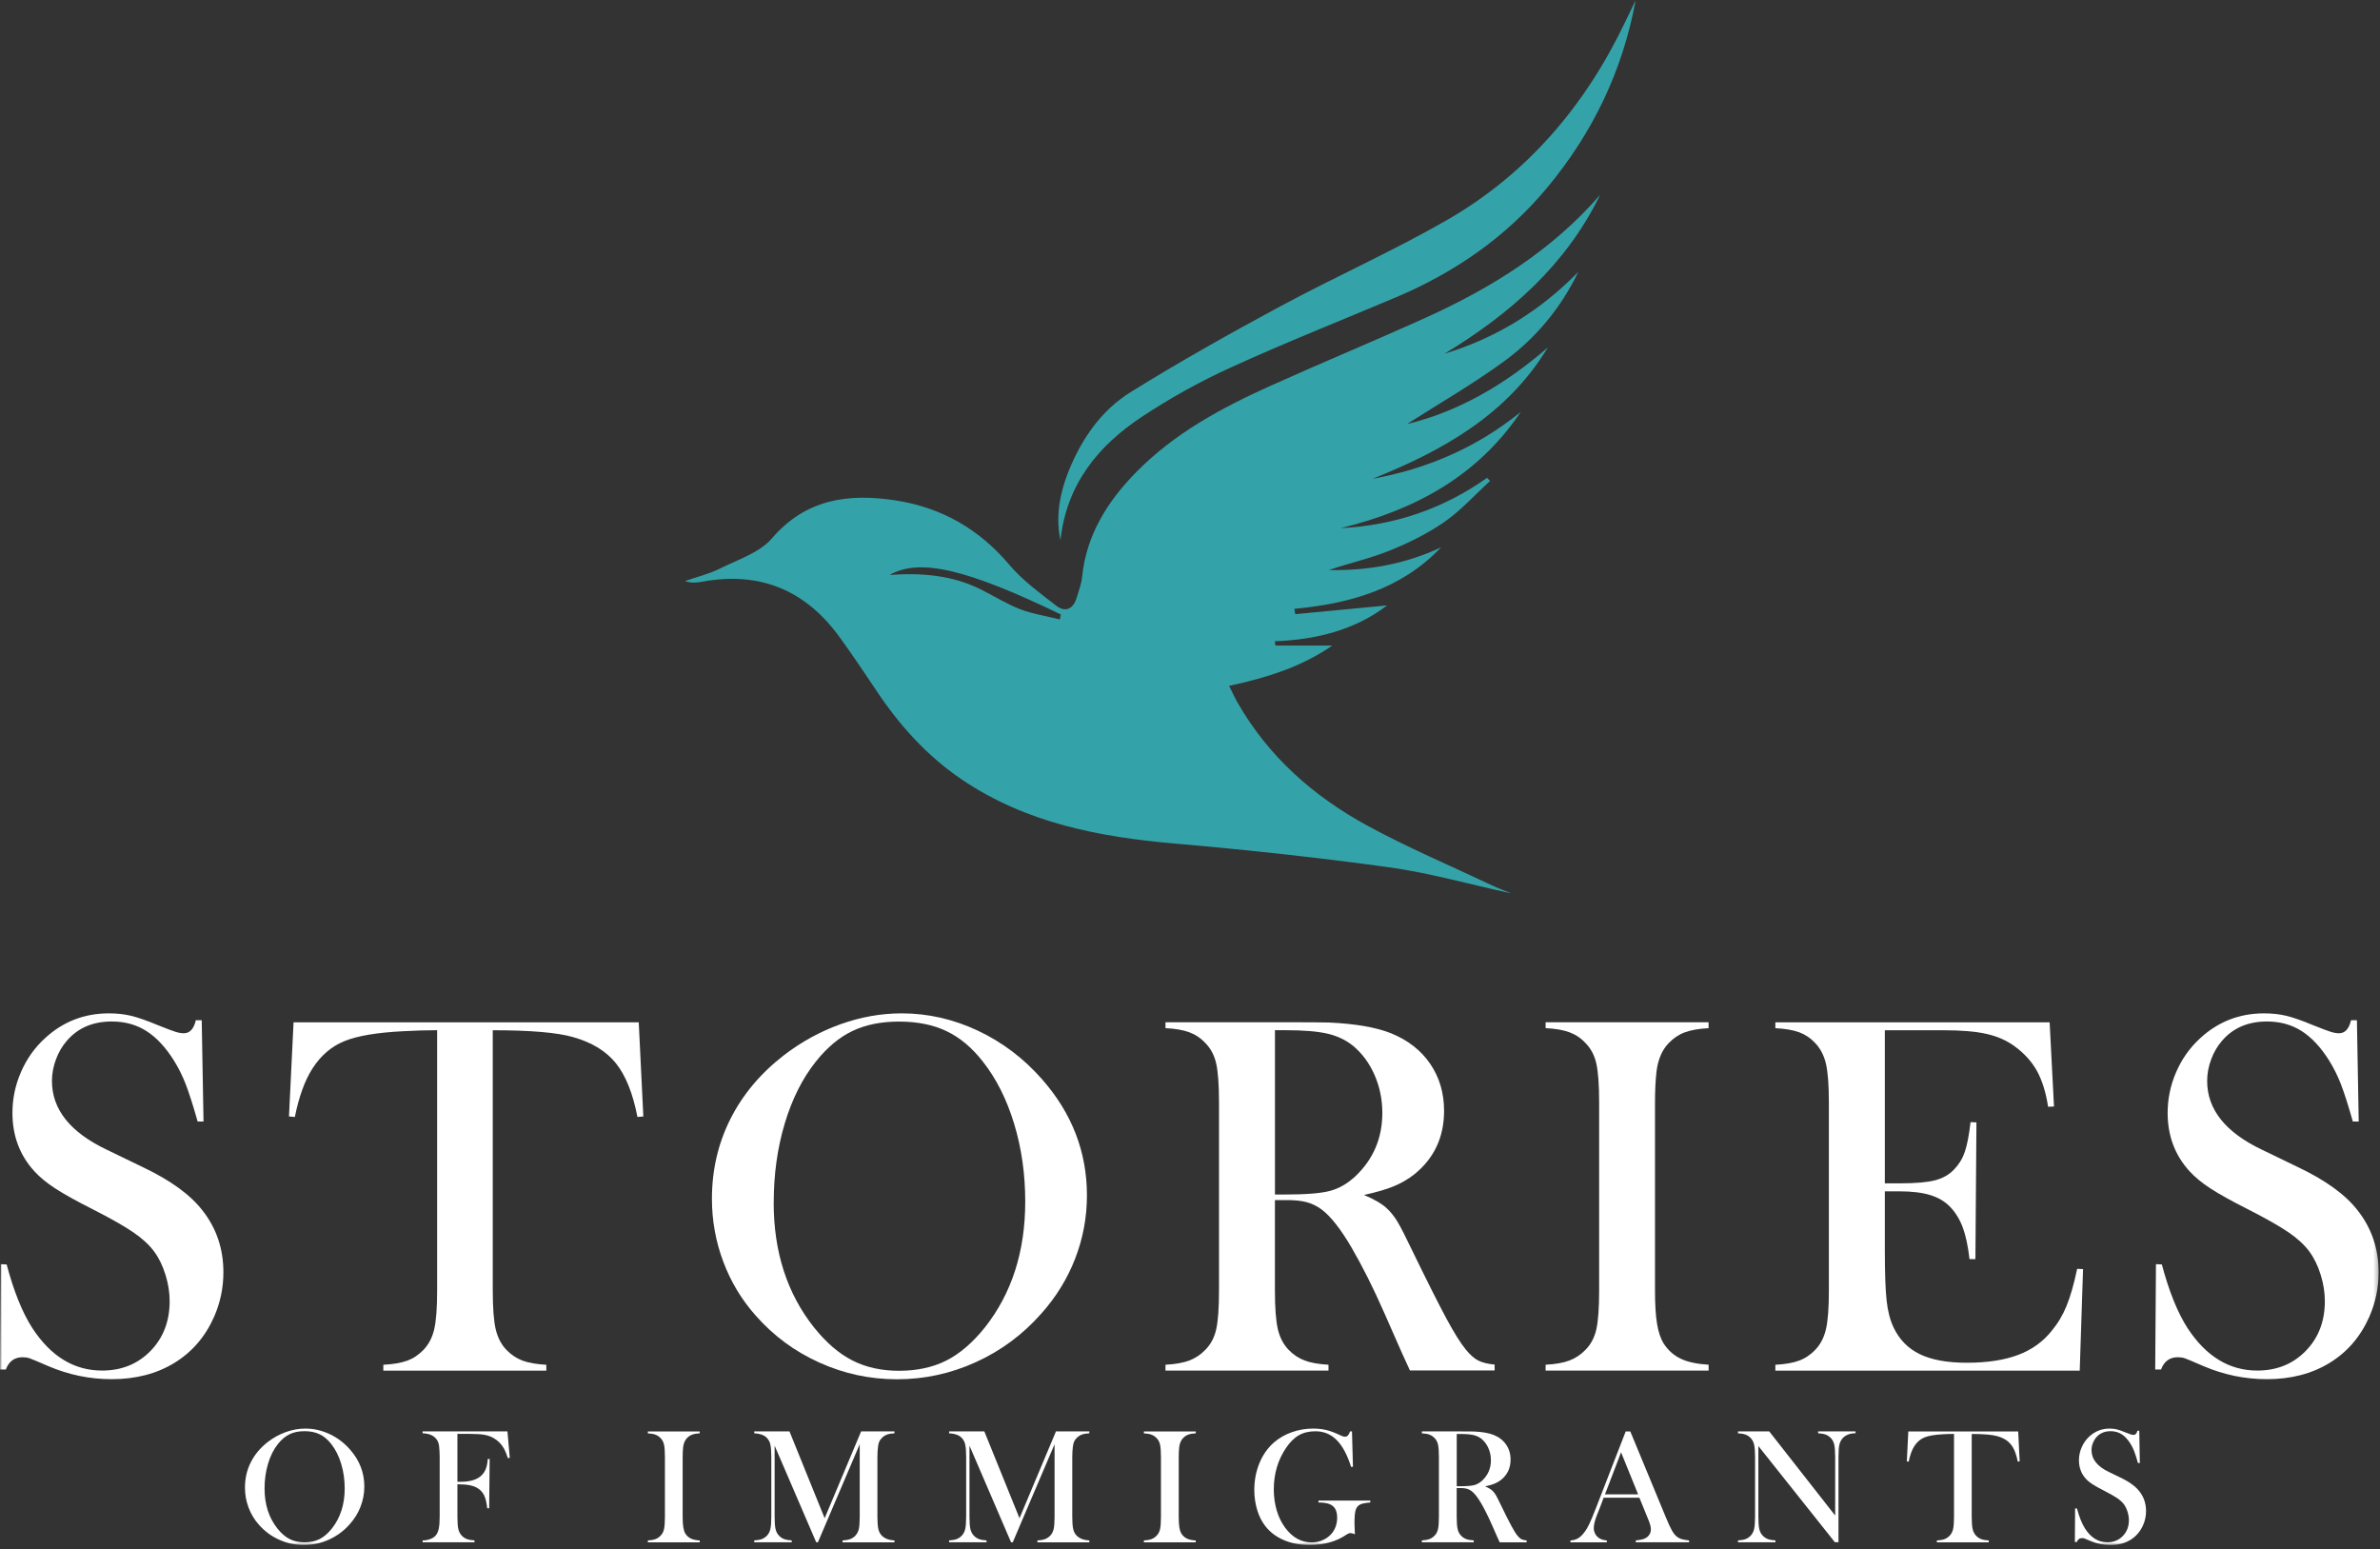
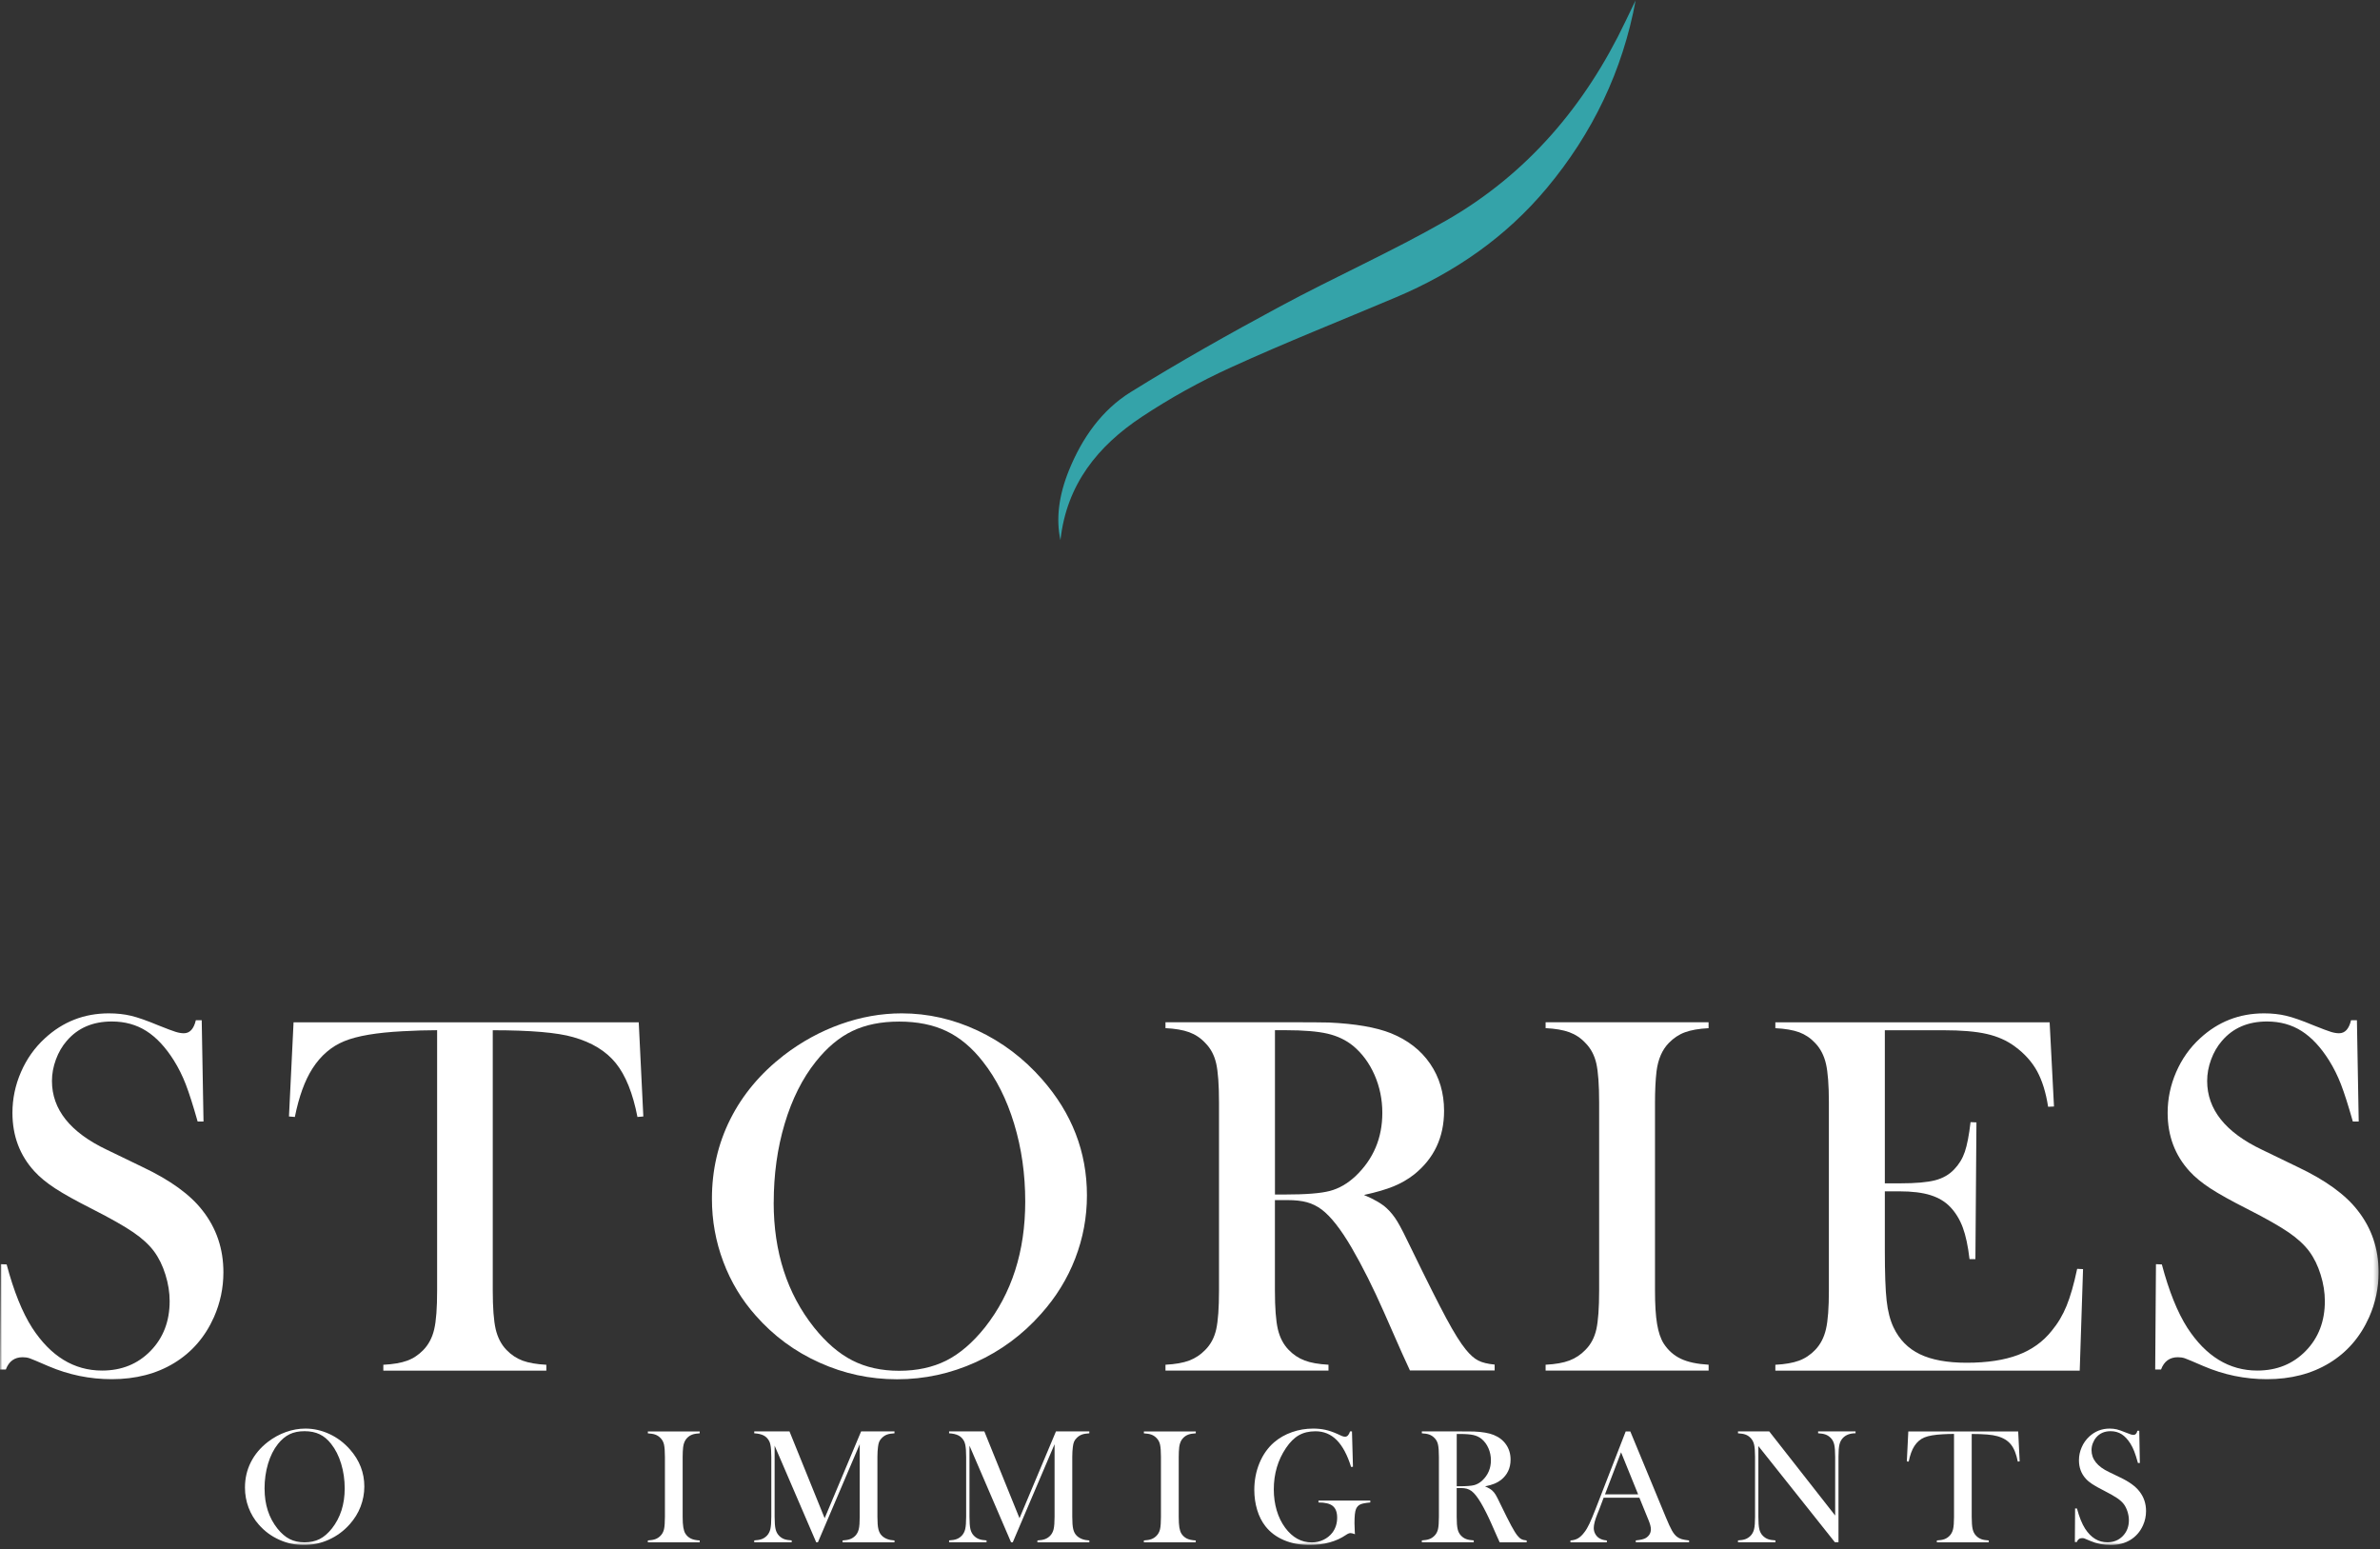
<svg xmlns="http://www.w3.org/2000/svg" width="530" height="345" viewBox="0 0 530 345" fill="none">
  <rect x="0" y="0" width="530" height="345" fill="#333333" stroke="none" />
  <g clip-path="url(#clip0_424_342)">
    <mask id="mask0_424_342" style="mask-type:luminance" maskUnits="userSpaceOnUse" x="0" y="0" width="530" height="345">
      <path d="M529.71 0H0V344.04H529.71V0Z" fill="white" />
    </mask>
    <g mask="url(#mask0_424_342)">
      <path d="M54.551 331.25C54.551 329.22 54.981 327.34 55.851 325.61C56.721 323.88 57.981 322.37 59.651 321.08C60.891 320.13 62.231 319.39 63.661 318.88C65.091 318.37 66.541 318.11 68.001 318.11C69.861 318.11 71.651 318.52 73.391 319.33C75.131 320.14 76.641 321.29 77.951 322.78C80.071 325.19 81.131 327.94 81.131 331.01C81.131 332.55 80.851 334.04 80.301 335.48C79.751 336.92 78.941 338.22 77.881 339.41C76.581 340.88 75.041 342.02 73.261 342.83C71.481 343.64 69.621 344.04 67.681 344.04C65.741 344.04 63.931 343.65 62.181 342.86C60.431 342.08 58.931 340.97 57.661 339.53C56.661 338.41 55.891 337.13 55.351 335.7C54.811 334.27 54.551 332.78 54.551 331.24V331.25ZM58.921 331.52C58.921 335.02 59.871 337.97 61.781 340.37C62.641 341.44 63.541 342.23 64.501 342.71C65.461 343.2 66.561 343.44 67.821 343.44C69.081 343.44 70.201 343.2 71.161 342.72C72.121 342.24 73.031 341.45 73.901 340.37C75.801 337.96 76.761 334.98 76.761 331.45C76.761 329.51 76.501 327.67 75.971 325.94C75.451 324.21 74.711 322.74 73.751 321.53C72.981 320.54 72.121 319.82 71.171 319.37C70.221 318.92 69.111 318.69 67.821 318.69C66.531 318.69 65.441 318.91 64.501 319.36C63.571 319.81 62.701 320.53 61.901 321.53C60.951 322.72 60.211 324.19 59.691 325.93C59.171 327.67 58.911 329.53 58.911 331.52H58.921Z" fill="white" />
-       <path d="M101.862 330.53V337.75C101.862 338.98 101.932 339.89 102.062 340.47C102.192 341.05 102.452 341.55 102.822 341.94C103.152 342.29 103.532 342.55 103.972 342.71C104.412 342.87 104.972 342.97 105.662 343.01V343.43H94.112V343.01C94.692 343.01 95.242 342.92 95.762 342.73C96.282 342.54 96.682 342.29 96.972 341.98C97.312 341.61 97.552 341.09 97.692 340.44C97.842 339.79 97.912 338.89 97.912 337.75V324.42C97.912 323.65 97.872 322.85 97.782 322.01C97.662 320.95 97.142 320.16 96.222 319.64C95.712 319.36 95.012 319.2 94.102 319.15V318.73H113.002L113.522 324.61L113.102 324.7C112.802 323.78 112.522 323.1 112.272 322.64C111.702 321.59 110.912 320.78 109.882 320.2C109.292 319.86 108.612 319.63 107.842 319.49C107.072 319.36 106.012 319.29 104.662 319.29H101.862V329.96H102.582C104.712 329.96 106.262 329.48 107.232 328.53C107.652 328.12 107.972 327.64 108.192 327.07C108.412 326.51 108.552 325.78 108.622 324.87L109.042 324.89L108.932 335.85H108.502C108.372 334.62 108.142 333.67 107.822 333C107.502 332.33 107.022 331.79 106.362 331.38C105.882 331.08 105.282 330.86 104.582 330.72C103.872 330.58 102.972 330.51 101.862 330.51V330.53Z" fill="white" />
      <path d="M155.82 318.74V319.16C155.13 319.2 154.58 319.29 154.15 319.45C153.72 319.61 153.34 319.86 153 320.21C152.53 320.69 152.24 321.36 152.13 322.22C152.06 322.86 152.02 323.59 152.02 324.43V337.76C152.02 338.76 152.07 339.55 152.17 340.13C152.27 340.71 152.42 341.17 152.64 341.52C152.95 342 153.36 342.36 153.85 342.6C154.34 342.84 155 342.98 155.82 343.02V343.44H144.27V343.02C144.97 342.98 145.53 342.88 145.96 342.72C146.39 342.56 146.76 342.31 147.09 341.97C147.48 341.58 147.73 341.1 147.87 340.51C148 339.92 148.07 339 148.07 337.76V324.43C148.07 323.19 148 322.27 147.87 321.68C147.74 321.09 147.48 320.6 147.09 320.22C146.76 319.87 146.38 319.62 145.95 319.46C145.52 319.3 144.96 319.21 144.27 319.17V318.75H155.82V318.74Z" fill="white" />
      <path d="M199.191 319.16C198.501 319.2 197.951 319.29 197.541 319.44C197.121 319.59 196.741 319.84 196.391 320.19C196.121 320.44 195.931 320.72 195.791 321.03C195.661 321.34 195.571 321.73 195.521 322.2C195.441 322.83 195.391 323.57 195.391 324.42V337.75C195.391 338.99 195.461 339.91 195.611 340.52C195.761 341.13 196.011 341.6 196.391 341.97C197.051 342.61 197.991 342.96 199.191 343.02V343.44H187.631V343.02C188.331 342.98 188.891 342.88 189.321 342.72C189.751 342.56 190.131 342.31 190.471 341.97C190.841 341.58 191.101 341.09 191.241 340.5C191.381 339.91 191.451 338.99 191.451 337.76V321.59L182.141 343.43H181.761L172.501 321.91V337.75C172.501 338.99 172.571 339.91 172.711 340.5C172.851 341.09 173.111 341.58 173.481 341.96C173.821 342.31 174.201 342.56 174.631 342.72C175.061 342.88 175.621 342.97 176.301 343.01V343.43H167.961V343.01C168.651 342.97 169.201 342.88 169.631 342.72C170.061 342.56 170.441 342.31 170.781 341.96C171.151 341.57 171.411 341.08 171.551 340.49C171.691 339.89 171.761 338.98 171.761 337.75V324.42C171.761 323.87 171.741 323.34 171.711 322.85C171.651 321.96 171.511 321.31 171.291 320.9C170.991 320.33 170.581 319.91 170.051 319.64C169.521 319.37 168.831 319.21 167.961 319.16V318.74H175.811L183.641 338.07L191.761 318.74H199.191V319.16Z" fill="white" />
      <path d="M242.582 319.16C241.892 319.2 241.342 319.29 240.932 319.44C240.512 319.59 240.132 319.84 239.782 320.19C239.512 320.44 239.322 320.72 239.182 321.03C239.052 321.34 238.962 321.73 238.912 322.2C238.832 322.83 238.782 323.57 238.782 324.42V337.75C238.782 338.99 238.852 339.91 239.002 340.52C239.152 341.13 239.402 341.6 239.782 341.97C240.442 342.61 241.382 342.96 242.582 343.02V343.44H231.022V343.02C231.722 342.98 232.282 342.88 232.712 342.72C233.142 342.56 233.522 342.31 233.862 341.97C234.232 341.58 234.492 341.09 234.632 340.5C234.772 339.91 234.842 338.99 234.842 337.76V321.59L225.532 343.43H225.152L215.892 321.91V337.75C215.892 338.99 215.962 339.91 216.102 340.5C216.242 341.09 216.502 341.58 216.872 341.96C217.212 342.31 217.592 342.56 218.022 342.72C218.452 342.88 219.012 342.97 219.692 343.01V343.43H211.352V343.01C212.042 342.97 212.592 342.88 213.022 342.72C213.452 342.56 213.832 342.31 214.172 341.96C214.542 341.57 214.802 341.08 214.942 340.49C215.082 339.89 215.152 338.98 215.152 337.75V324.42C215.152 323.87 215.132 323.34 215.102 322.85C215.042 321.96 214.902 321.31 214.682 320.9C214.382 320.33 213.972 319.91 213.442 319.64C212.912 319.37 212.222 319.21 211.352 319.16V318.74H219.202L227.032 338.07L235.152 318.74H242.582V319.16Z" fill="white" />
      <path d="M266.29 318.74V319.16C265.6 319.2 265.05 319.29 264.62 319.45C264.19 319.61 263.81 319.86 263.47 320.21C263 320.69 262.71 321.36 262.6 322.22C262.53 322.86 262.49 323.59 262.49 324.43V337.76C262.49 338.76 262.54 339.55 262.63 340.13C262.73 340.71 262.88 341.17 263.1 341.52C263.41 342 263.82 342.36 264.31 342.6C264.8 342.84 265.46 342.98 266.28 343.02V343.44H254.73V343.02C255.43 342.98 255.99 342.88 256.42 342.72C256.85 342.56 257.22 342.31 257.55 341.97C257.94 341.58 258.19 341.1 258.33 340.51C258.46 339.92 258.53 339 258.53 337.76V324.43C258.53 323.19 258.46 322.27 258.33 321.68C258.2 321.09 257.94 320.6 257.55 320.22C257.22 319.87 256.84 319.62 256.41 319.46C255.98 319.3 255.42 319.21 254.73 319.17V318.75H266.28L266.29 318.74Z" fill="white" />
      <path d="M301.07 318.74L301.29 326.61L300.87 326.65C300.04 323.97 298.97 321.98 297.67 320.67C296.37 319.36 294.79 318.71 292.95 318.71C291.51 318.71 290.28 319 289.25 319.59C288.22 320.17 287.26 321.12 286.37 322.44C284.56 325.13 283.66 328.2 283.66 331.66C283.66 333.31 283.88 334.87 284.31 336.33C284.74 337.79 285.38 339.09 286.21 340.21C287.83 342.38 289.8 343.46 292.12 343.46C293.04 343.46 293.9 343.27 294.71 342.88C295.52 342.5 296.18 341.96 296.7 341.29C297.41 340.35 297.77 339.23 297.77 337.94C297.77 336.75 297.45 335.89 296.8 335.35C296.16 334.82 295.09 334.56 293.61 334.56V334.14H305.15V334.56C304.09 334.66 303.34 334.8 302.92 335C302.49 335.2 302.18 335.54 301.97 336.02C301.74 336.55 301.63 337.6 301.63 339.18C301.63 339.61 301.65 340.29 301.7 341.21L301.74 341.63C301.28 341.46 300.95 341.38 300.73 341.38C300.47 341.38 300.13 341.52 299.72 341.8C298.67 342.52 297.45 343.08 296.07 343.46C294.68 343.85 293.22 344.04 291.68 344.04C289.56 344.04 287.64 343.68 285.94 342.96C284.23 342.24 282.85 341.2 281.79 339.85C281 338.84 280.38 337.63 279.96 336.23C279.54 334.83 279.32 333.35 279.32 331.78C279.32 329.62 279.71 327.61 280.48 325.76C281.25 323.91 282.34 322.37 283.73 321.17C284.87 320.19 286.19 319.44 287.69 318.91C289.19 318.38 290.76 318.11 292.43 318.11C293.39 318.11 294.29 318.2 295.12 318.38C295.95 318.56 296.82 318.86 297.75 319.27L298.82 319.76C299.08 319.87 299.33 319.92 299.54 319.92C300.02 319.92 300.39 319.53 300.64 318.74H301.11H301.07Z" fill="white" />
      <path d="M324.389 331.35V337.75C324.389 338.98 324.459 339.89 324.599 340.49C324.739 341.09 324.989 341.58 325.369 341.96C325.699 342.3 326.069 342.55 326.499 342.71C326.929 342.87 327.489 342.97 328.189 343.01V343.43H316.629V343.01C317.329 342.97 317.889 342.87 318.319 342.71C318.749 342.55 319.119 342.3 319.449 341.96C319.839 341.57 320.089 341.09 320.229 340.5C320.359 339.91 320.429 338.99 320.429 337.75V324.42C320.429 323.18 320.359 322.26 320.229 321.67C320.099 321.08 319.839 320.59 319.449 320.21C319.119 319.86 318.739 319.61 318.309 319.45C317.879 319.29 317.319 319.2 316.629 319.16V318.74H325.349C326.809 318.74 327.769 318.74 328.229 318.76C330.099 318.84 331.559 319.1 332.619 319.52C333.809 320 334.739 320.72 335.399 321.68C336.059 322.64 336.389 323.75 336.389 325.02C336.389 326.9 335.679 328.41 334.259 329.54C333.829 329.88 333.349 330.15 332.819 330.37C332.299 330.59 331.589 330.79 330.709 330.98C331.429 331.28 331.969 331.6 332.319 331.92C332.599 332.17 332.849 332.49 333.079 332.87C333.309 333.25 333.649 333.92 334.109 334.89C335.179 337.1 335.989 338.71 336.539 339.73C337.089 340.75 337.549 341.49 337.919 341.95C338.219 342.32 338.509 342.58 338.799 342.73C339.089 342.88 339.469 342.97 339.969 343.02V343.44H333.969C333.669 342.78 333.469 342.36 333.389 342.17L332.119 339.29C331.359 337.57 330.589 336.04 329.819 334.71C329.049 333.4 328.339 332.5 327.699 332.02C327.369 331.78 327.019 331.61 326.649 331.5C326.279 331.4 325.819 331.35 325.269 331.35H324.379H324.389ZM324.389 330.95H325.079C326.569 330.95 327.639 330.87 328.289 330.7C328.929 330.53 329.539 330.18 330.109 329.65C331.379 328.44 332.009 326.95 332.009 325.17C332.009 324.22 331.829 323.32 331.459 322.48C331.089 321.64 330.579 320.95 329.929 320.41C329.419 320 328.819 319.71 328.119 319.55C327.419 319.39 326.429 319.31 325.139 319.31H324.399V330.96L324.389 330.95Z" fill="white" />
      <path d="M376.153 343.43H364.273V343.01C365.343 342.91 366.093 342.73 366.513 342.47C367.263 342 367.633 341.35 367.633 340.52C367.633 340.03 367.463 339.36 367.123 338.53L366.813 337.77L365.073 333.5H357.113L356.173 336L355.723 337.12C355.183 338.45 354.913 339.49 354.913 340.25C354.913 340.7 355.013 341.11 355.213 341.5C355.413 341.89 355.683 342.2 356.013 342.44C356.483 342.77 357.083 342.96 357.823 343.02V343.44H349.723V343.02C350.363 342.98 350.923 342.83 351.403 342.55C351.883 342.27 352.353 341.83 352.813 341.21C353.203 340.72 353.573 340.08 353.943 339.3C354.313 338.52 354.793 337.36 355.403 335.8L362.023 318.75H363.053L370.923 337.76C371.513 339.19 371.983 340.22 372.333 340.83C372.683 341.44 373.063 341.91 373.473 342.22C373.763 342.44 374.093 342.6 374.463 342.72C374.833 342.83 375.393 342.93 376.143 343.02V343.44L376.153 343.43ZM364.793 332.76L360.993 323.39L357.413 332.76H364.793Z" fill="white" />
      <path d="M391.571 322.02V337.75C391.571 338.99 391.641 339.91 391.781 340.5C391.921 341.09 392.171 341.58 392.551 341.96C392.891 342.31 393.271 342.56 393.701 342.72C394.131 342.88 394.691 342.97 395.371 343.01V343.43H387.031V343.01C387.721 342.97 388.281 342.88 388.701 342.72C389.121 342.56 389.511 342.31 389.851 341.96C390.221 341.57 390.481 341.08 390.621 340.49C390.761 339.9 390.831 338.98 390.831 337.75V324.4C390.831 323.18 390.761 322.28 390.621 321.68C390.481 321.08 390.221 320.59 389.851 320.21C389.521 319.86 389.151 319.61 388.721 319.45C388.291 319.29 387.731 319.2 387.031 319.16V318.74H393.991L408.671 337.47V324.41C408.671 323.17 408.601 322.25 408.461 321.66C408.321 321.07 408.071 320.58 407.691 320.2C407.351 319.85 406.971 319.6 406.541 319.44C406.111 319.28 405.551 319.19 404.871 319.15V318.73H413.211V319.15C412.001 319.15 411.061 319.5 410.391 320.2C410.021 320.59 409.761 321.08 409.621 321.67C409.481 322.26 409.411 323.17 409.411 324.39V343.41H408.601L391.571 322V322.02Z" fill="white" />
      <path d="M435.139 319.3C434.379 319.3 433.569 319.32 432.699 319.37C430.839 319.47 429.459 319.7 428.549 320.08C427.639 320.45 426.889 321.1 426.299 322.02C425.759 322.86 425.339 324.01 425.049 325.46L424.629 325.42L424.959 318.75H449.429L449.759 325.42L449.339 325.46C449.009 323.78 448.509 322.52 447.809 321.65C447.119 320.79 446.109 320.17 444.779 319.8C443.659 319.47 441.759 319.31 439.079 319.31V337.76C439.079 338.99 439.149 339.9 439.289 340.5C439.429 341.1 439.679 341.59 440.059 341.97C440.399 342.32 440.779 342.57 441.209 342.73C441.639 342.89 442.199 342.98 442.879 343.02V343.44H431.319V343.02C432.019 342.98 432.579 342.89 433.009 342.73C433.439 342.57 433.819 342.32 434.159 341.97C434.529 341.58 434.789 341.1 434.929 340.51C435.069 339.92 435.139 339 435.139 337.76V319.31V319.3Z" fill="white" />
      <path d="M462.051 343.36L462.101 335.89L462.521 335.91C463.031 337.81 463.631 339.31 464.331 340.4C465.641 342.42 467.301 343.43 469.281 343.43C470.671 343.43 471.811 342.97 472.721 342.04C473.621 341.11 474.081 339.94 474.081 338.51C474.081 337.9 473.981 337.27 473.781 336.63C473.581 335.99 473.311 335.44 472.981 334.98C472.631 334.51 472.141 334.06 471.511 333.62C470.881 333.19 469.911 332.64 468.611 331.97C467.461 331.39 466.591 330.9 465.981 330.51C465.371 330.11 464.881 329.71 464.511 329.3C463.471 328.17 462.961 326.79 462.961 325.16C462.961 324.16 463.161 323.2 463.571 322.27C463.971 321.34 464.541 320.55 465.261 319.88C466.541 318.7 468.051 318.11 469.801 318.11C470.371 318.11 470.891 318.17 471.371 318.28C471.851 318.4 472.501 318.62 473.311 318.96C473.911 319.2 474.321 319.36 474.541 319.42C474.761 319.48 474.951 319.52 475.121 319.52C475.541 319.52 475.831 319.21 475.971 318.6H476.391L476.521 325.78H476.101C475.781 324.64 475.501 323.76 475.261 323.15C475.021 322.54 474.751 321.98 474.421 321.46C473.831 320.52 473.181 319.82 472.471 319.37C471.761 318.92 470.941 318.69 470.011 318.69C468.661 318.69 467.601 319.15 466.811 320.07C466.491 320.44 466.231 320.89 466.041 321.39C465.851 321.89 465.761 322.4 465.761 322.91C465.761 324.93 467.051 326.55 469.641 327.78L472.181 329.01C474.141 329.94 475.561 330.97 476.421 332.09C477.411 333.34 477.901 334.81 477.901 336.47C477.901 337.58 477.681 338.64 477.231 339.64C476.601 341.05 475.661 342.13 474.411 342.9C473.161 343.66 471.681 344.05 469.981 344.05C468.431 344.05 466.931 343.74 465.501 343.13C464.751 342.8 464.311 342.62 464.161 342.57C464.021 342.52 463.851 342.5 463.671 342.5C463.091 342.5 462.691 342.79 462.481 343.37H462.061L462.051 343.36Z" fill="white" />
      <path d="M0 304.96L0.17 281.5L1.48 281.56C3.07 287.53 4.96 292.23 7.16 295.67C11.29 302.02 16.48 305.19 22.73 305.19C27.08 305.19 30.68 303.73 33.52 300.82C36.36 297.91 37.78 294.21 37.78 289.74C37.78 287.81 37.47 285.84 36.84 283.83C36.22 281.82 35.37 280.1 34.31 278.66C33.21 277.18 31.67 275.76 29.68 274.4C27.69 273.04 24.65 271.31 20.56 269.23C16.96 267.41 14.21 265.88 12.29 264.63C10.38 263.38 8.83 262.11 7.66 260.82C4.4 257.26 2.77 252.92 2.77 247.81C2.77 244.67 3.4 241.64 4.67 238.72C5.94 235.8 7.71 233.3 9.98 231.22C13.99 227.51 18.75 225.65 24.24 225.65C26.02 225.65 27.67 225.83 29.18 226.19C30.69 226.55 32.72 227.26 35.26 228.32C37.15 229.08 38.44 229.56 39.12 229.77C39.8 229.98 40.41 230.08 40.94 230.08C42.27 230.08 43.16 229.11 43.61 227.18H44.92L45.32 249.73H44.01C42.99 246.13 42.11 243.38 41.37 241.46C40.63 239.55 39.75 237.78 38.73 236.15C36.88 233.2 34.84 231.01 32.61 229.59C30.38 228.17 27.81 227.46 24.9 227.46C20.67 227.46 17.32 228.9 14.86 231.78C13.84 232.96 13.03 234.34 12.45 235.93C11.86 237.52 11.57 239.11 11.57 240.71C11.57 247.04 15.64 252.14 23.77 256.01L31.77 259.88C37.93 262.8 42.38 266.02 45.1 269.55C48.2 273.49 49.75 278.08 49.75 283.31C49.75 286.79 49.05 290.11 47.65 293.28C45.68 297.7 42.73 301.11 38.79 303.51C34.85 305.91 30.21 307.11 24.87 307.11C19.98 307.11 15.29 306.14 10.78 304.21C8.43 303.19 7.03 302.6 6.58 302.45C6.13 302.3 5.61 302.22 5.05 302.22C3.23 302.22 1.98 303.13 1.3 304.95H0V304.96Z" fill="white" />
      <path d="M97.362 229.4C94.972 229.4 92.422 229.48 89.692 229.63C83.862 229.93 79.512 230.67 76.652 231.85C73.792 233.02 71.432 235.05 69.582 237.93C67.882 240.58 66.572 244.18 65.662 248.72L64.352 248.61L65.372 227.65H142.242L143.262 248.61L141.952 248.72C140.932 243.46 139.332 239.47 137.152 236.76C134.972 234.05 131.802 232.11 127.632 230.94C124.112 229.92 118.142 229.41 109.732 229.41V287.36C109.732 291.22 109.952 294.09 110.382 295.97C110.822 297.84 111.622 299.39 112.792 300.6C113.852 301.7 115.052 302.49 116.402 302.99C117.742 303.48 119.502 303.79 121.662 303.9V305.21H85.362V303.9C87.562 303.79 89.332 303.48 90.672 302.99C92.012 302.5 93.222 301.7 94.282 300.6C95.452 299.39 96.262 297.85 96.692 296C97.132 294.14 97.342 291.27 97.342 287.36V229.41L97.362 229.4Z" fill="white" />
      <path d="M158.539 266.93C158.539 260.56 159.899 254.66 162.629 249.22C165.359 243.78 169.329 239.03 174.559 234.98C178.459 231.99 182.659 229.68 187.169 228.07C191.679 226.46 196.219 225.65 200.799 225.65C206.629 225.65 212.279 226.93 217.729 229.49C223.179 232.05 227.959 235.66 232.049 240.32C238.719 247.9 242.049 256.52 242.049 266.19C242.049 271.04 241.179 275.72 239.439 280.23C237.699 284.74 235.159 288.85 231.829 292.57C227.739 297.19 222.899 300.78 217.309 303.32C211.719 305.86 205.879 307.13 199.779 307.13C193.679 307.13 187.999 305.9 182.509 303.43C177.019 300.97 172.279 297.48 168.309 292.97C165.169 289.45 162.749 285.44 161.069 280.95C159.379 276.46 158.539 271.79 158.539 266.94V266.93ZM172.289 267.78C172.289 278.77 175.279 288.04 181.269 295.58C183.959 298.95 186.809 301.41 189.819 302.94C192.829 304.48 196.309 305.24 200.239 305.24C204.169 305.24 207.709 304.48 210.719 302.97C213.729 301.45 216.599 298.99 219.329 295.58C225.309 288 228.309 278.66 228.309 267.55C228.309 261.45 227.489 255.68 225.839 250.24C224.189 244.8 221.869 240.19 218.879 236.4C216.459 233.29 213.759 231.03 210.779 229.61C207.809 228.19 204.289 227.48 200.239 227.48C196.189 227.48 192.749 228.18 189.819 229.58C186.889 230.98 184.169 233.26 181.669 236.4C178.679 240.15 176.369 244.76 174.739 250.22C173.109 255.68 172.299 261.53 172.299 267.79L172.289 267.78Z" fill="white" />
      <path d="M283.909 267.24V287.35C283.909 291.21 284.129 294.08 284.559 295.96C284.999 297.83 285.799 299.38 286.979 300.59C287.999 301.65 289.189 302.44 290.529 302.95C291.869 303.46 293.639 303.77 295.839 303.89V305.2H259.539V303.89C261.739 303.78 263.509 303.46 264.849 302.95C266.189 302.44 267.379 301.65 268.399 300.59C269.609 299.38 270.429 297.84 270.839 295.99C271.249 294.14 271.459 291.26 271.459 287.35V245.48C271.459 241.58 271.249 238.7 270.839 236.84C270.419 234.98 269.609 233.45 268.399 232.24C267.379 231.14 266.179 230.35 264.819 229.85C263.459 229.35 261.699 229.05 259.539 228.94V227.63H286.919C291.499 227.63 294.509 227.65 295.949 227.69C301.819 227.96 306.419 228.75 309.759 230.08C313.509 231.6 316.419 233.86 318.479 236.87C320.539 239.88 321.579 243.37 321.579 247.35C321.579 253.26 319.339 257.99 314.879 261.55C313.519 262.61 312.009 263.48 310.359 264.16C308.709 264.84 306.509 265.49 303.739 266.09C306.009 267.04 307.699 268.02 308.799 269.04C309.669 269.84 310.469 270.83 311.189 272.02C311.909 273.21 312.989 275.32 314.429 278.35C317.799 285.28 320.349 290.35 322.069 293.55C323.789 296.75 325.239 299.07 326.419 300.51C327.369 301.68 328.289 302.5 329.169 302.95C330.059 303.41 331.279 303.71 332.839 303.86V305.17H313.979C313.029 303.09 312.429 301.76 312.159 301.19L308.179 292.16C305.789 286.74 303.389 281.95 300.969 277.79C298.549 273.66 296.329 270.84 294.319 269.33C293.299 268.57 292.199 268.03 291.029 267.71C289.859 267.39 288.419 267.23 286.709 267.23H283.929L283.909 267.24ZM283.909 265.99H286.069C290.769 265.99 294.129 265.73 296.149 265.19C298.179 264.66 300.079 263.56 301.859 261.9C305.839 258.11 307.829 253.42 307.829 247.81C307.829 244.82 307.249 242.01 306.099 239.37C304.939 236.74 303.349 234.57 301.299 232.87C299.709 231.58 297.809 230.68 295.619 230.17C293.419 229.66 290.299 229.4 286.249 229.4H283.919V265.99H283.909Z" fill="white" />
      <path d="M380.481 227.64V228.95C378.321 229.06 376.571 229.37 375.231 229.86C373.891 230.35 372.681 231.15 371.621 232.25C370.141 233.77 369.231 235.87 368.891 238.56C368.661 240.57 368.551 242.88 368.551 245.49V287.36C368.551 290.5 368.701 292.98 369.011 294.8C369.311 296.62 369.801 298.08 370.491 299.18C371.471 300.69 372.741 301.82 374.301 302.56C375.851 303.3 377.921 303.74 380.491 303.89V305.2H344.191V303.89C346.391 303.78 348.161 303.46 349.501 302.95C350.841 302.44 352.031 301.65 353.051 300.59C354.261 299.38 355.081 297.84 355.491 295.99C355.901 294.14 356.111 291.26 356.111 287.35V245.48C356.111 241.58 355.901 238.7 355.491 236.84C355.071 234.98 354.261 233.45 353.051 232.24C352.031 231.14 350.831 230.35 349.471 229.85C348.111 229.35 346.351 229.05 344.191 228.94V227.63H380.491L380.481 227.64Z" fill="white" />
      <path d="M456.432 227.64L457.402 246.39L456.092 246.45C455.602 243.27 454.782 240.64 453.652 238.55C452.512 236.47 450.872 234.63 448.712 233.04C446.932 231.71 444.832 230.78 442.402 230.23C439.982 229.68 436.762 229.41 432.742 229.41H419.732V263.5H423.142C426.592 263.5 429.182 263.27 430.922 262.82C432.662 262.37 434.082 261.55 435.182 260.38C436.242 259.28 437.032 257.99 437.542 256.49C438.052 254.99 438.482 252.79 438.822 249.87L440.132 249.93L439.902 280.38H438.592C438.252 277.46 437.752 275.12 437.092 273.34C436.432 271.56 435.512 270.05 434.332 268.8C433.192 267.59 431.722 266.7 429.902 266.13C428.082 265.56 425.772 265.28 422.972 265.28H419.732V278.29C419.732 283.48 419.862 287.26 420.132 289.62C420.392 291.99 420.912 293.97 421.662 295.56C422.952 298.29 424.912 300.29 427.542 301.55C430.172 302.82 433.652 303.45 437.962 303.45C442.502 303.45 446.312 302.87 449.382 301.72C452.452 300.57 454.952 298.78 456.882 296.35C458.242 294.72 459.352 292.87 460.202 290.78C461.052 288.7 461.842 285.95 462.562 282.54L463.872 282.6L463.132 305.21H395.352V303.9C397.512 303.79 399.262 303.48 400.602 302.99C401.942 302.5 403.152 301.7 404.212 300.6C405.382 299.39 406.192 297.84 406.622 295.97C407.062 294.09 407.272 291.23 407.272 287.36V245.49C407.272 241.63 407.052 238.76 406.622 236.88C406.182 235.01 405.382 233.46 404.212 232.25C403.192 231.15 402.002 230.36 400.662 229.86C399.322 229.37 397.542 229.06 395.352 228.95V227.64H456.422H456.432Z" fill="white" />
      <path d="M479.94 304.96L480.11 281.5L481.42 281.56C483.01 287.53 484.9 292.23 487.1 295.67C491.23 302.02 496.42 305.19 502.67 305.19C507.02 305.19 510.62 303.73 513.46 300.82C516.3 297.91 517.72 294.21 517.72 289.74C517.72 287.81 517.41 285.84 516.78 283.83C516.16 281.82 515.31 280.1 514.25 278.66C513.15 277.18 511.61 275.76 509.62 274.4C507.63 273.04 504.59 271.31 500.5 269.23C496.9 267.41 494.15 265.88 492.23 264.63C490.32 263.38 488.77 262.11 487.6 260.82C484.34 257.26 482.71 252.92 482.71 247.81C482.71 244.67 483.34 241.64 484.61 238.72C485.88 235.8 487.65 233.3 489.92 231.22C493.93 227.51 498.69 225.65 504.18 225.65C505.96 225.65 507.61 225.83 509.12 226.19C510.63 226.55 512.66 227.26 515.2 228.32C517.09 229.08 518.38 229.56 519.06 229.77C519.74 229.98 520.35 230.08 520.88 230.08C522.21 230.08 523.1 229.11 523.55 227.18H524.86L525.26 249.73H523.95C522.93 246.13 522.05 243.38 521.31 241.46C520.57 239.55 519.69 237.78 518.67 236.15C516.82 233.2 514.78 231.01 512.55 229.59C510.32 228.17 507.75 227.46 504.84 227.46C500.6 227.46 497.26 228.9 494.8 231.78C493.78 232.96 492.97 234.34 492.39 235.93C491.8 237.52 491.51 239.11 491.51 240.71C491.51 247.04 495.58 252.14 503.71 256.01L511.71 259.88C517.87 262.8 522.32 266.02 525.04 269.55C528.14 273.49 529.69 278.08 529.69 283.31C529.69 286.79 528.99 290.11 527.59 293.28C525.62 297.7 522.67 301.11 518.73 303.51C514.79 305.91 510.15 307.11 504.81 307.11C499.92 307.11 495.23 306.14 490.72 304.21C488.37 303.19 486.97 302.6 486.52 302.45C486.07 302.3 485.55 302.22 484.99 302.22C483.17 302.22 481.92 303.13 481.24 304.95H479.93L479.94 304.96Z" fill="white" />
-       <path d="M356.319 43.41C348.739 59 336.289 69.91 321.679 78.76C333.199 75.27 343.049 69.15 351.459 60.56C347.599 68.56 342.039 75.29 334.939 80.46C327.849 85.63 320.199 90.03 313.319 94.43C324.809 91.68 335.269 85.55 344.689 77.37C335.629 92.35 321.309 100.35 305.639 106.62C317.899 104.39 328.969 99.6 338.669 91.71C329.009 106.1 314.939 113.62 298.539 117.61C310.489 117.01 321.379 113.33 331.159 106.4C331.379 106.63 331.599 106.87 331.819 107.1C328.459 110.17 325.369 113.63 321.669 116.21C317.899 118.83 313.659 120.91 309.389 122.63C305.039 124.38 300.399 125.41 295.919 126.93C304.599 127.12 312.959 125.61 320.909 121.88C312.029 131.23 300.569 134.41 288.249 135.57C288.309 135.97 288.379 136.36 288.439 136.76C295.309 136.11 302.179 135.45 308.899 134.81C301.749 140.27 293.149 142.45 283.889 142.79C283.929 143.11 283.979 143.43 284.019 143.75H296.679C289.839 148.5 282.129 150.91 273.709 152.72C274.399 154.1 274.929 155.29 275.569 156.41C282.459 168.49 292.539 177.35 304.549 183.88C313.569 188.79 323.089 192.81 332.389 197.22C333.509 197.75 334.669 198.16 336.509 198.92C326.939 196.84 318.209 194.35 309.299 193.12C293.499 190.94 277.619 189.23 261.729 187.85C244.819 186.38 228.529 183.29 214.159 173.56C206.339 168.26 200.199 161.39 195.019 153.57C192.459 149.7 189.839 145.87 187.129 142.09C179.519 131.46 169.309 127.15 156.369 129.53C155.169 129.75 153.949 129.88 152.539 129.39C155.159 128.47 157.909 127.81 160.379 126.58C164.379 124.59 169.149 123.07 171.899 119.88C179.499 111.05 188.969 109.84 199.369 111.42C209.589 112.97 218.029 117.78 224.799 125.8C227.729 129.27 231.549 132.03 235.179 134.85C237.249 136.46 239.009 135.62 239.769 133.08C240.219 131.57 240.809 130.05 240.969 128.5C241.919 119.11 246.609 111.66 253.029 105.13C261.519 96.49 271.979 90.84 282.859 85.94C294.419 80.73 306.139 75.89 317.679 70.66C332.239 64.05 345.629 55.71 356.319 43.41ZM236.029 137.94C236.089 137.57 236.159 137.2 236.229 136.82C215.389 126.75 204.849 124.2 198.109 128.02C205.489 127.51 212.179 128.14 218.419 131.25C221.349 132.71 224.149 134.49 227.179 135.66C230.009 136.74 233.069 137.2 236.029 137.94Z" fill="#34A3A9" />
      <path d="M364.252 0C361.352 15.78 354.641 29.68 344.451 41.89C335.331 52.82 323.97 60.65 310.94 66.17C298.64 71.37 286.212 76.29 274.072 81.83C267.202 84.96 260.51 88.68 254.22 92.85C244.57 99.26 237.53 107.77 236.15 120.27C235.11 115.49 235.79 110.26 238.08 104.64C240.98 97.54 245.33 91.32 251.79 87.31C262.63 80.58 273.78 74.31 285.02 68.26C297.27 61.66 310.03 55.99 322.09 49.08C340.09 38.75 353.03 23.52 361.94 4.83C362.71 3.22 363.491 1.61 364.261 0.01L364.252 0Z" fill="#34A3A9" />
    </g>
  </g>
  <defs>
    <clipPath id="clip0_424_342">
      <rect width="530" height="345" fill="white" />
    </clipPath>
  </defs>
</svg>